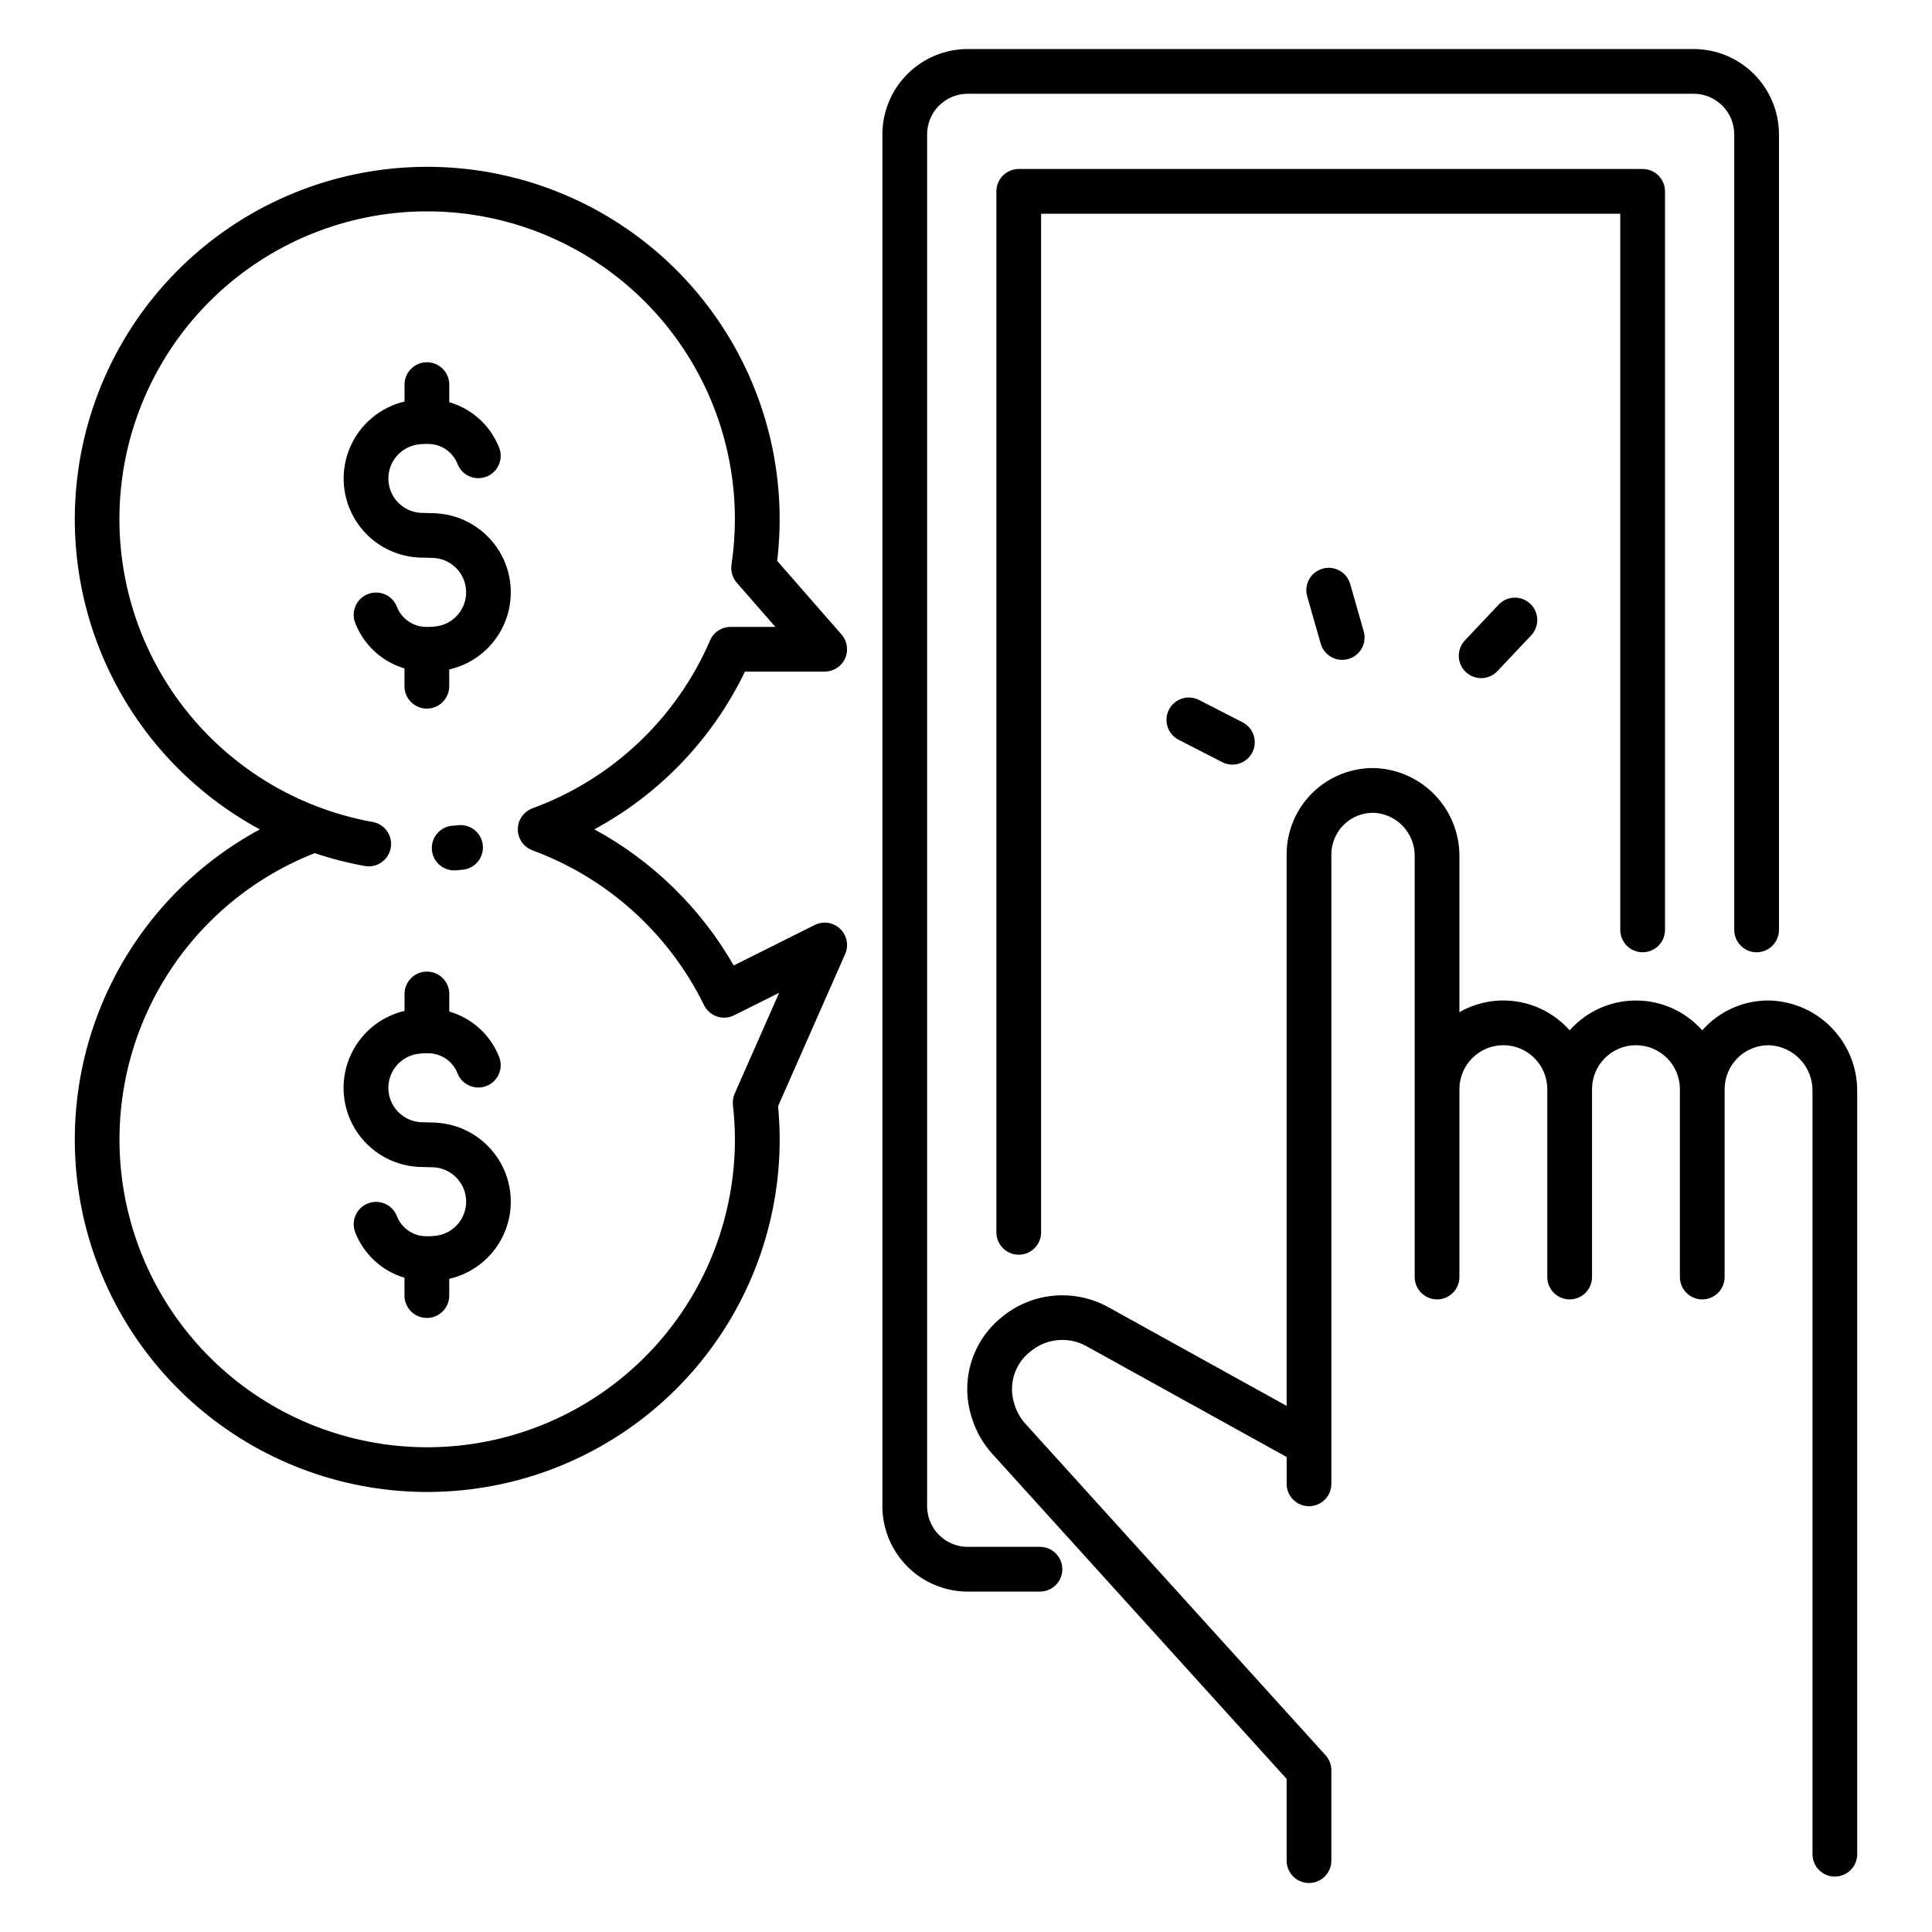
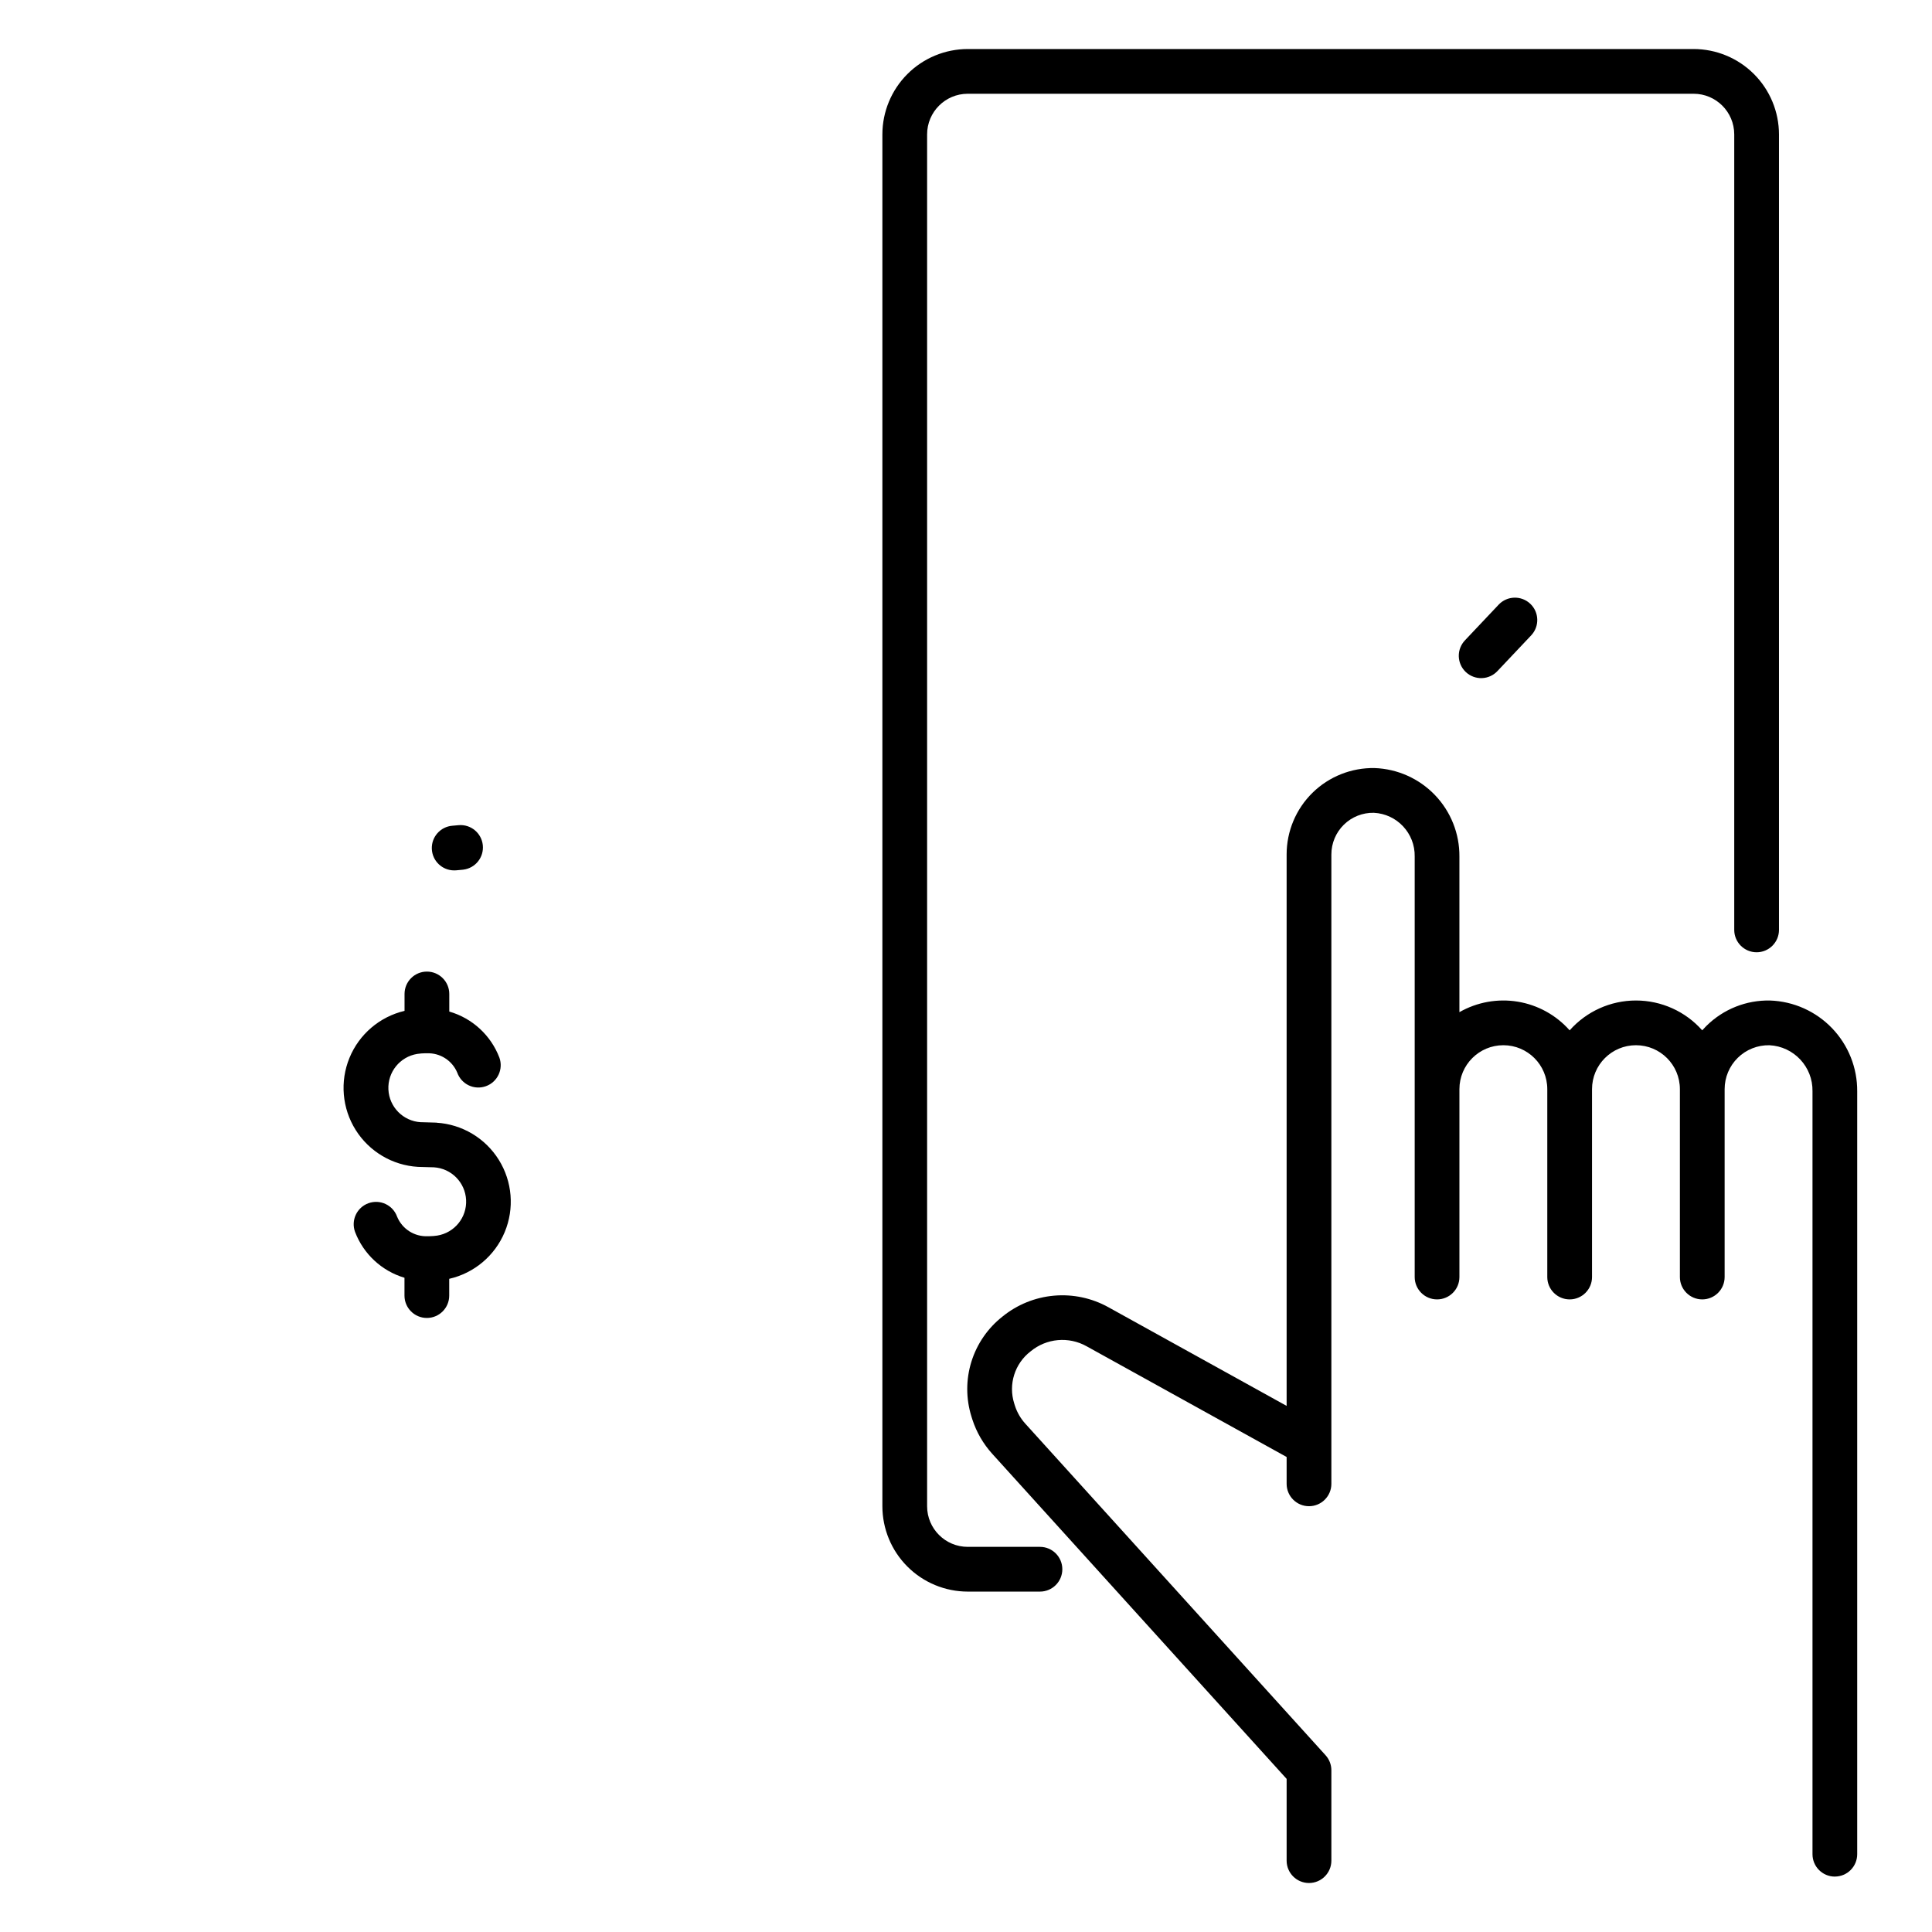
<svg xmlns="http://www.w3.org/2000/svg" fill="#000000" width="800px" height="800px" version="1.1" viewBox="144 144 512 512">
  <g>
-     <path d="m341.43 321.98h21.125c2.324 0 4.438-1.359 5.398-3.477 0.961-2.121 0.594-4.602-0.938-6.352l-17.055-19.508c2.691-22.586-2.957-45.379-15.879-64.098s-32.23-32.078-54.305-37.574c-22.07-5.492-45.391-2.742-65.578 7.734-20.191 10.477-35.863 27.961-44.074 49.176-8.215 21.211-8.406 44.691-0.535 66.031 7.867 21.344 23.254 39.078 43.273 49.883-19.461 10.504-34.562 27.566-42.617 48.16-8.059 20.59-8.551 43.375-1.387 64.293 7.164 20.918 21.516 38.617 40.508 49.949 18.988 11.328 41.379 15.555 63.191 11.922 21.812-3.629 41.629-14.879 55.922-31.75 14.297-16.871 22.141-38.266 22.145-60.379 0-2.871-0.148-5.84-0.43-8.84l17.781-40.32c1.008-2.285 0.473-4.957-1.336-6.684-1.809-1.723-4.504-2.125-6.738-1.012l-21.461 10.73c-8.73-15.215-21.516-27.703-36.93-36.078 17.367-9.398 31.336-24.027 39.918-41.809zm-56.328 36.23c-0.043 0.016-0.082 0.043-0.129 0.062-0.27 0.105-0.531 0.234-0.781 0.379-0.094 0.055-0.188 0.105-0.277 0.16-0.227 0.152-0.445 0.316-0.652 0.5-0.086 0.074-0.172 0.148-0.254 0.223-0.188 0.184-0.359 0.383-0.52 0.594-0.078 0.098-0.156 0.195-0.227 0.297-0.137 0.199-0.262 0.41-0.371 0.625-0.074 0.137-0.141 0.273-0.203 0.418-0.039 0.094-0.098 0.18-0.137 0.277-0.035 0.098-0.055 0.234-0.09 0.352-0.051 0.164-0.09 0.324-0.125 0.492l0.008 0.004c-0.047 0.211-0.078 0.426-0.098 0.645-0.016 0.168-0.023 0.332-0.023 0.504h-0.004c0 0.215 0.012 0.434 0.031 0.648 0.02 0.168 0.043 0.336 0.074 0.508l0.004-0.004c0.043 0.215 0.094 0.426 0.16 0.633 0.031 0.094 0.039 0.191 0.074 0.281 0.035 0.094 0.074 0.148 0.109 0.223h-0.004c0.078 0.188 0.164 0.367 0.258 0.543 0.09 0.176 0.191 0.348 0.297 0.516 0.094 0.141 0.199 0.273 0.309 0.406v-0.004c0.137 0.172 0.281 0.336 0.434 0.492 0.109 0.109 0.227 0.207 0.344 0.305h0.004c0.18 0.152 0.367 0.297 0.562 0.43 0.113 0.074 0.234 0.148 0.355 0.207 0.227 0.129 0.465 0.246 0.711 0.344 0.055 0.02 0.098 0.055 0.148 0.074 19.867 7.316 36.156 22.008 45.48 41.016 0.691 1.426 1.926 2.512 3.422 3.019 1.5 0.508 3.141 0.398 4.559-0.312l11.93-5.965-11.781 26.711c-0.422 0.957-0.582 2.008-0.469 3.047 0.344 3.035 0.52 6.086 0.527 9.141-0.004 19.867-7.258 39.055-20.406 53.949-13.148 14.898-31.281 24.484-50.996 26.953-19.715 2.473-39.656-2.34-56.074-13.531-16.418-11.191-28.184-27.988-33.09-47.242s-2.617-39.637 6.445-57.32c9.059-17.684 24.266-31.453 42.758-38.719 4.309 1.449 8.715 2.582 13.188 3.391 1.559 0.305 3.172-0.027 4.481-0.926 1.312-0.895 2.207-2.281 2.488-3.844 0.281-1.559-0.078-3.168-0.992-4.465-0.918-1.297-2.312-2.172-3.879-2.43-20.457-3.703-38.727-15.074-51.078-31.793-12.352-16.719-17.852-37.523-15.375-58.164 2.473-20.641 12.734-39.555 28.688-52.883 15.953-13.324 36.395-20.059 57.145-18.82s40.242 10.355 54.496 25.484c14.258 15.129 22.195 35.129 22.199 55.918-0.004 4.047-0.305 8.094-0.902 12.098-0.254 1.719 0.258 3.465 1.402 4.773l10.223 11.707h-11.859c-2.367 0-4.508 1.41-5.445 3.586-8.914 20.664-25.938 36.754-47.07 44.488z" />
-     <path d="m264.84 374.65c0.637-0.055 1.27-0.113 1.902-0.176v-0.004c3.219-0.375 5.539-3.269 5.207-6.492-0.336-3.227-3.195-5.586-6.426-5.297-0.547 0.059-1.094 0.109-1.641 0.148-3.168 0.254-5.57 2.965-5.445 6.144 0.129 3.176 2.738 5.688 5.918 5.691 0.16-0.004 0.32-0.008 0.484-0.016z" />
+     <path d="m264.84 374.65c0.637-0.055 1.27-0.113 1.902-0.176v-0.004c3.219-0.375 5.539-3.269 5.207-6.492-0.336-3.227-3.195-5.586-6.426-5.297-0.547 0.059-1.094 0.109-1.641 0.148-3.168 0.254-5.57 2.965-5.445 6.144 0.129 3.176 2.738 5.688 5.918 5.691 0.16-0.004 0.32-0.008 0.484-0.016" />
    <path d="m400.46 565.79h19.141c3.273 0 5.926-2.652 5.926-5.926s-2.652-5.93-5.926-5.93h-19.141c-5.945-0.004-10.762-4.82-10.766-10.762v-363.56c0.004-5.945 4.82-10.762 10.766-10.766h192.37c5.941 0.004 10.758 4.82 10.762 10.766v210.82c0 3.273 2.656 5.93 5.93 5.93 3.273 0 5.926-2.656 5.926-5.93v-210.82c-0.008-6-2.391-11.746-6.633-15.988-4.238-4.238-9.988-6.625-15.984-6.633h-192.37c-6 0.008-11.75 2.391-15.988 6.633-4.242 4.242-6.625 9.988-6.633 15.988v363.56c0.008 5.996 2.391 11.746 6.633 15.984 4.238 4.242 9.988 6.625 15.988 6.633z" />
-     <path d="m579.32 396.36c1.57 0 3.078-0.625 4.188-1.738 1.113-1.109 1.738-2.617 1.738-4.191v-195.72c0-1.57-0.625-3.078-1.738-4.188-1.109-1.113-2.617-1.738-4.188-1.738h-165.34c-3.273 0-5.926 2.652-5.926 5.926v275.87c0 3.273 2.652 5.93 5.926 5.93 3.273 0 5.926-2.656 5.926-5.93v-269.94h153.48v189.79c0 1.574 0.625 3.082 1.738 4.191 1.109 1.113 2.617 1.738 4.191 1.738z" />
    <path d="m630.25 641.31c1.574 0 3.082-0.621 4.191-1.734 1.113-1.113 1.738-2.617 1.738-4.191v-202.16c0.047-6.227-2.34-12.223-6.644-16.719-4.305-4.496-10.195-7.137-16.418-7.356-6.312-0.148-12.41 2.281-16.898 6.723-0.387 0.379-0.758 0.77-1.117 1.172-4.453-5.027-10.848-7.902-17.566-7.902-6.719 0.004-13.109 2.883-17.562 7.91-3.574-4.035-8.43-6.719-13.75-7.598-5.32-0.875-10.781 0.105-15.465 2.781v-41.242c0.047-6.062-2.277-11.906-6.473-16.285-4.195-4.379-9.934-6.949-15.996-7.164-6.144-0.113-12.078 2.246-16.465 6.551-4.383 4.305-6.856 10.191-6.856 16.34v146.14l-47.242-26.152c-4.387-2.434-9.406-3.5-14.402-3.059-5 0.441-9.754 2.367-13.648 5.531-3.894 3.059-6.769 7.227-8.242 11.953s-1.473 9.789-0.004 14.52l0.258 0.824v-0.004c1.094 3.367 2.891 6.465 5.269 9.09l78.012 86.148v21.664c0 3.273 2.652 5.926 5.926 5.926 3.273 0 5.93-2.652 5.93-5.926v-23.953c0-1.469-0.547-2.887-1.535-3.977l-79.543-87.84c-1.25-1.371-2.195-2.992-2.773-4.758l-0.195-0.625c-1.605-5.059 0.129-10.582 4.34-13.812 4.199-3.481 10.113-4.012 14.867-1.336l52.984 29.328v7.117c0 3.273 2.652 5.926 5.926 5.926 3.273 0 5.93-2.652 5.93-5.926v-166.8c0-2.965 1.191-5.805 3.305-7.879 2.117-2.078 4.981-3.215 7.945-3.156 6.152 0.301 10.953 5.438 10.832 11.598v111.43c0 3.273 2.652 5.926 5.926 5.926 3.273 0 5.926-2.652 5.926-5.926v-49.789c0-6.43 5.215-11.645 11.645-11.645 6.43 0 11.641 5.215 11.641 11.645v49.789c0 3.273 2.656 5.926 5.93 5.926 3.273 0 5.926-2.652 5.926-5.926v-49.789c0-6.43 5.211-11.645 11.641-11.645 6.434 0 11.645 5.215 11.645 11.645v49.789c0 3.273 2.652 5.926 5.926 5.926s5.93-2.652 5.93-5.926v-49.789c0-3.125 1.254-6.121 3.488-8.312 2.231-2.188 5.25-3.387 8.375-3.328 6.488 0.312 11.547 5.731 11.422 12.223v202.17c0 3.273 2.652 5.926 5.926 5.926z" />
    <path d="m259.69 441.51c-0.363-0.023-1.379-0.047-2.383-0.07-0.785-0.02-1.566-0.035-1.852-0.051v0.004c-4.625-0.297-8.297-4.019-8.523-8.652-0.227-4.629 3.059-8.695 7.637-9.441 0.719-0.109 1.445-0.168 2.172-0.176h0.098c0.098 0 0.195 0.008 0.297 0.008 3.484-0.137 6.688 1.902 8.039 5.117 0.527 1.484 1.617 2.699 3.035 3.375 1.418 0.68 3.051 0.766 4.531 0.238 1.484-0.523 2.695-1.613 3.375-3.035 0.676-1.418 0.762-3.047 0.234-4.531-2.262-5.938-7.184-10.465-13.285-12.223v-4.664c0-3.273-2.656-5.926-5.93-5.926-3.273 0-5.926 2.652-5.926 5.926v4.481c-6.59 1.555-12.023 6.191-14.594 12.453-2.57 6.262-1.957 13.383 1.645 19.113 3.602 5.734 9.746 9.375 16.504 9.777 0.352 0.02 1.316 0.043 2.285 0.066 0.809 0.02 1.621 0.035 1.934 0.051h0.004c4.629 0.289 8.305 4.012 8.535 8.648 0.23 4.633-3.059 8.699-7.641 9.445-0.719 0.109-1.441 0.164-2.172 0.172h-0.113-0.297c-3.508 0.137-6.731-1.938-8.066-5.188-1.109-3.078-4.508-4.672-7.586-3.562-3.082 1.113-4.676 4.512-3.562 7.59 2.238 5.875 7.082 10.371 13.105 12.168v4.723c0 3.273 2.656 5.926 5.93 5.926 3.273 0 5.926-2.652 5.926-5.926v-4.445c6.613-1.504 12.094-6.117 14.703-12.379 2.609-6.258 2.027-13.395-1.559-19.152-3.586-5.758-9.738-9.426-16.508-9.84z" />
-     <path d="m259.69 280.03c-0.359-0.023-1.352-0.047-2.34-0.066-0.793-0.02-1.586-0.031-1.891-0.051h-0.004c-4.625-0.297-8.297-4.019-8.523-8.648-0.227-4.633 3.059-8.699 7.637-9.445 0.719-0.109 1.445-0.164 2.172-0.172h0.098c0.098 0 0.195 0.008 0.297 0.008 3.484-0.137 6.688 1.902 8.039 5.117 1.094 3.086 4.481 4.699 7.566 3.609 3.086-1.094 4.699-4.477 3.609-7.562-2.262-5.938-7.184-10.465-13.285-12.227v-4.664c0-3.273-2.656-5.926-5.93-5.926-3.273 0-5.926 2.652-5.926 5.926v4.484c-6.582 1.555-12.008 6.191-14.574 12.449-2.562 6.258-1.953 13.367 1.641 19.098 3.594 5.731 9.73 9.371 16.48 9.785 0.359 0.023 1.352 0.047 2.34 0.066 0.793 0.02 1.586 0.035 1.895 0.051l-0.004 0.004c4.633 0.289 8.305 4.012 8.535 8.645 0.23 4.633-3.059 8.703-7.637 9.445-0.719 0.109-1.445 0.168-2.172 0.176h-0.117-0.297c-3.508 0.133-6.731-1.938-8.066-5.188-1.109-3.078-4.508-4.672-7.586-3.562-3.082 1.113-4.676 4.512-3.562 7.59 2.238 5.871 7.082 10.371 13.105 12.168v4.723-0.004c0 3.273 2.656 5.93 5.93 5.93 3.273 0 5.926-2.656 5.926-5.93v-4.445c6.617-1.504 12.094-6.113 14.707-12.375 2.609-6.262 2.031-13.402-1.559-19.16-3.59-5.754-9.742-9.422-16.512-9.836z" />
-     <path d="m494.49 294.71c-1.512 0.43-2.789 1.445-3.555 2.82-0.762 1.371-0.949 2.996-0.516 4.508l3.566 12.473-0.004-0.004c0.418 1.531 1.43 2.824 2.812 3.602 1.379 0.777 3.012 0.969 4.535 0.535 1.523-0.438 2.809-1.465 3.57-2.852 0.762-1.391 0.934-3.027 0.48-4.543l-3.562-12.473c-0.434-1.512-1.445-2.793-2.82-3.555-1.375-0.762-2.996-0.949-4.508-0.512z" />
-     <path d="m461.76 329.5c-2.914-1.496-6.484-0.344-7.981 2.57-1.492 2.91-0.34 6.484 2.57 7.977l11.543 5.926v0.004c2.914 1.492 6.484 0.344 7.981-2.57 1.492-2.914 0.344-6.484-2.57-7.981z" />
    <path d="m541.18 304.22-8.91 9.43h0.004c-1.109 1.137-1.711 2.672-1.68 4.258 0.035 1.586 0.703 3.094 1.855 4.184 1.152 1.09 2.695 1.672 4.281 1.617 1.586-0.059 3.082-0.746 4.156-1.918l8.91-9.43c2.227-2.383 2.113-6.117-0.258-8.355-2.371-2.238-6.106-2.144-8.359 0.215z" />
  </g>
</svg>